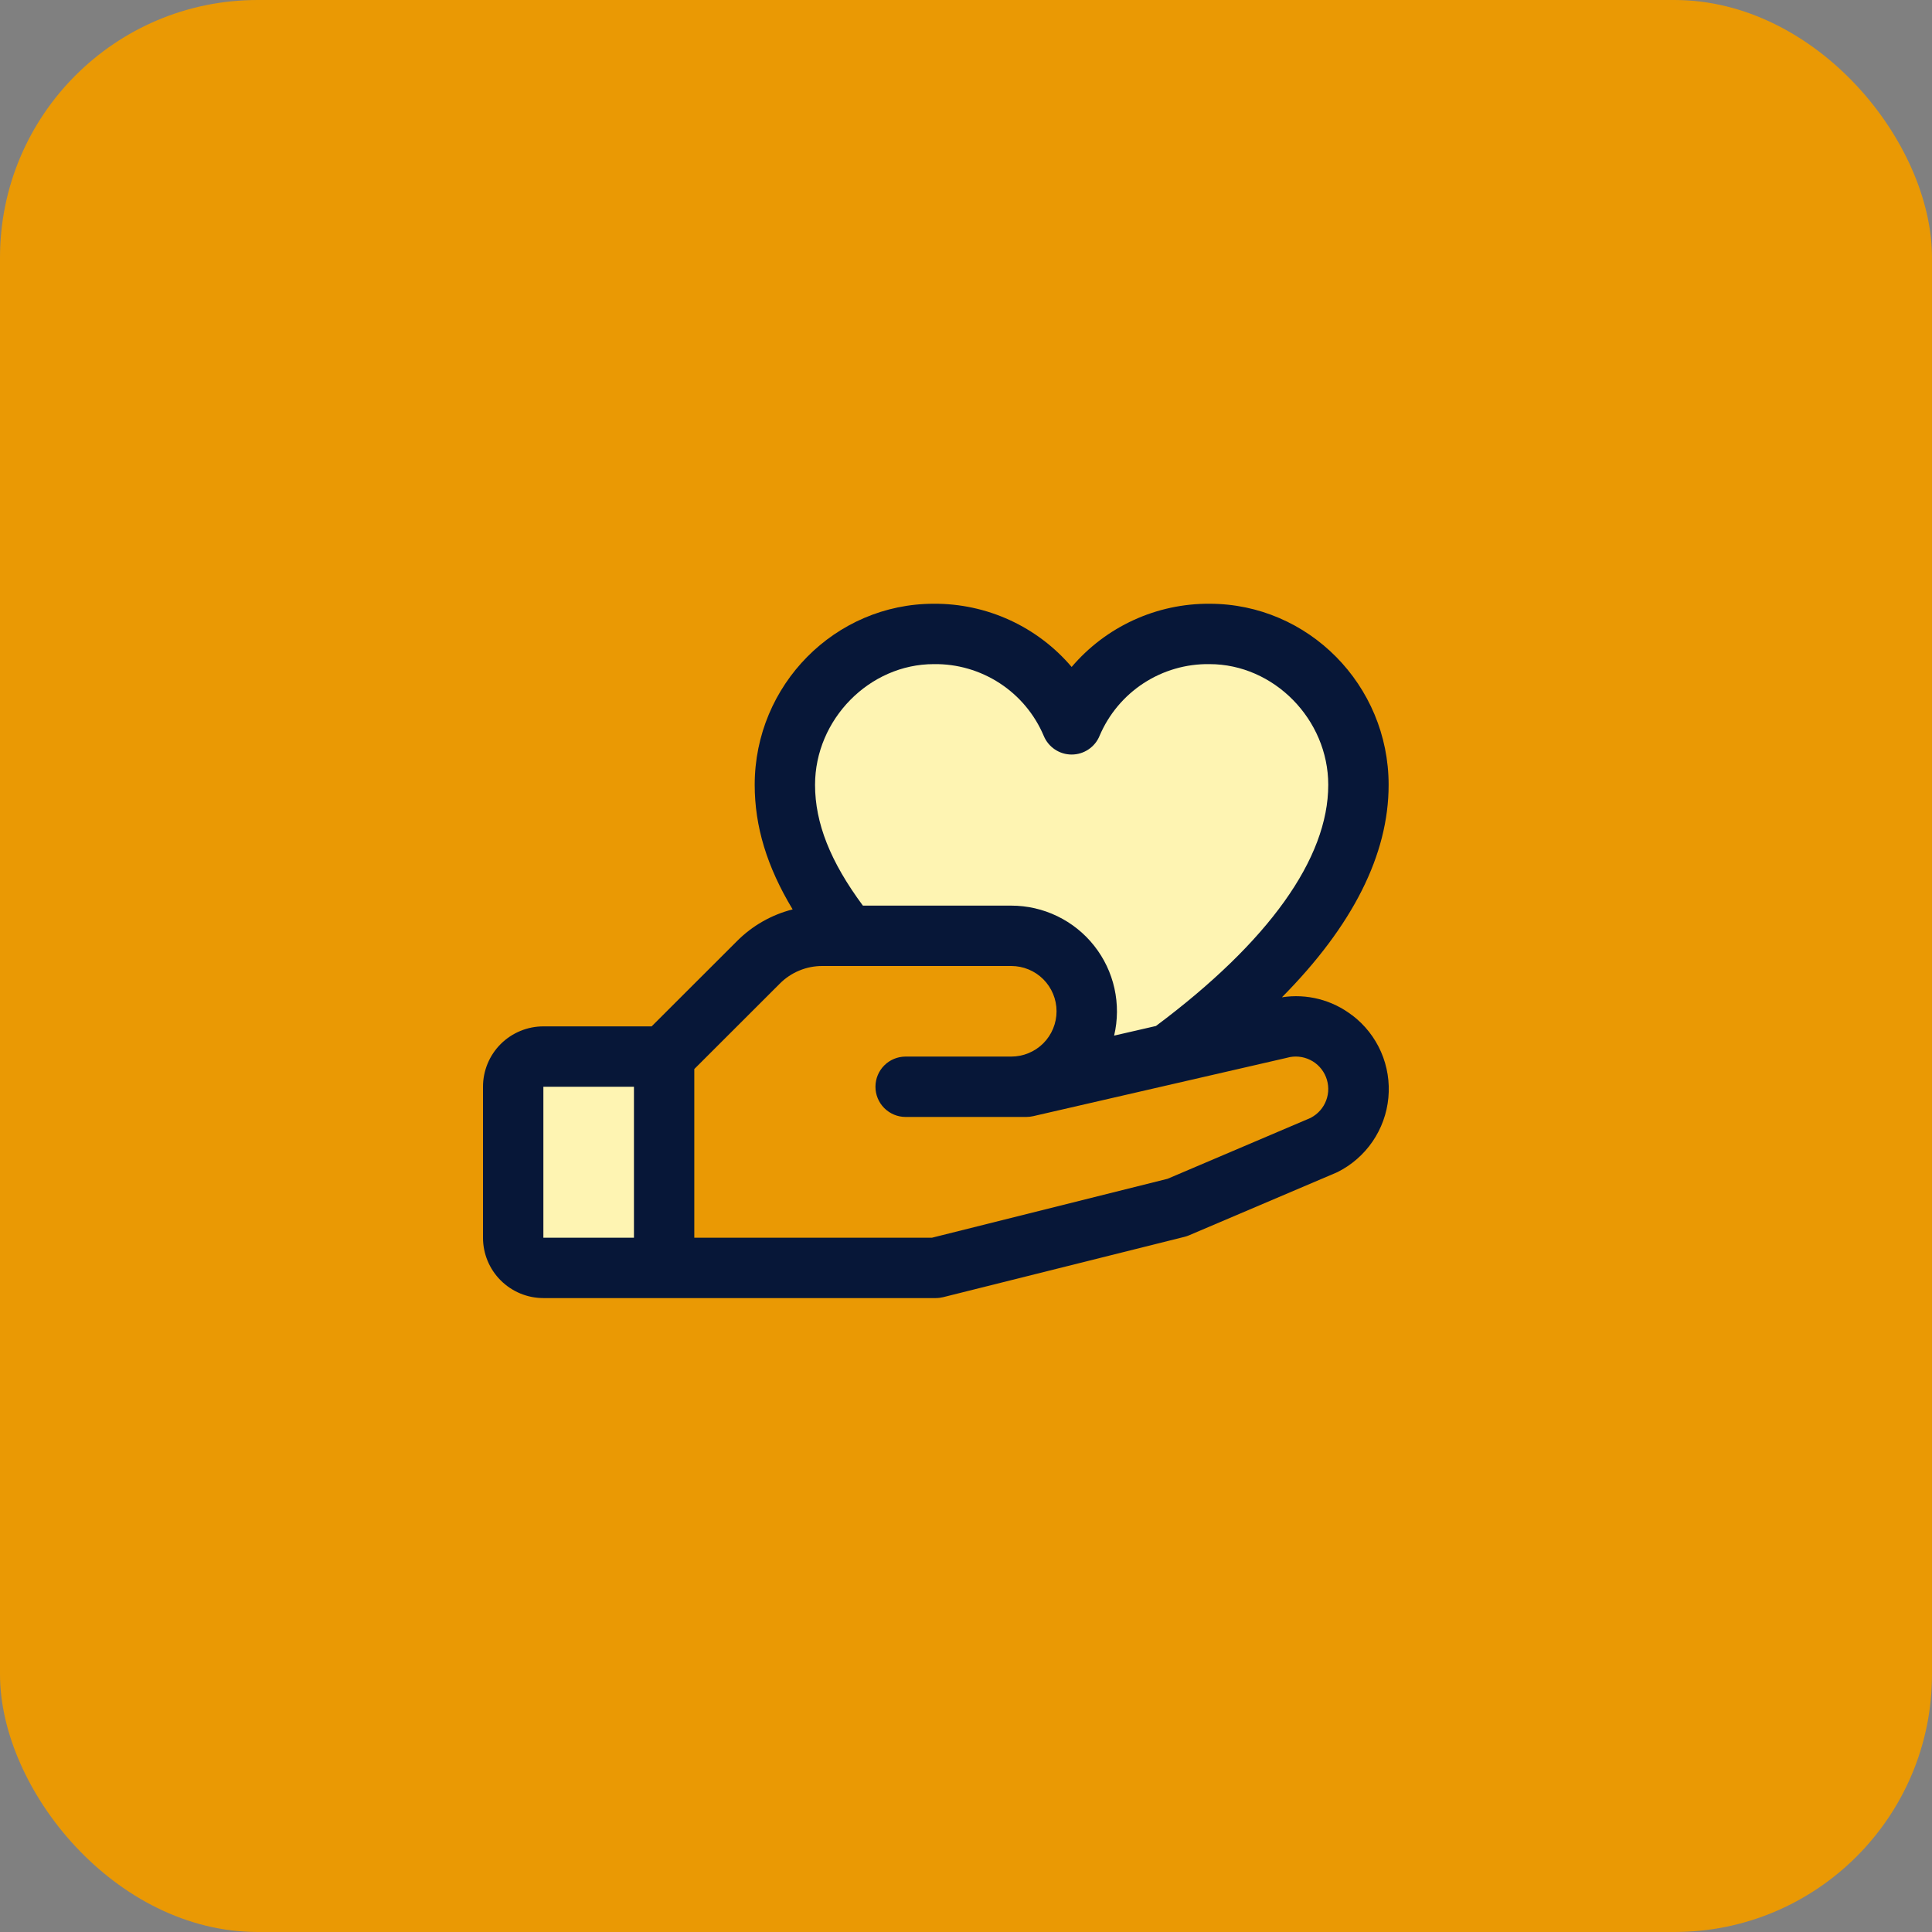
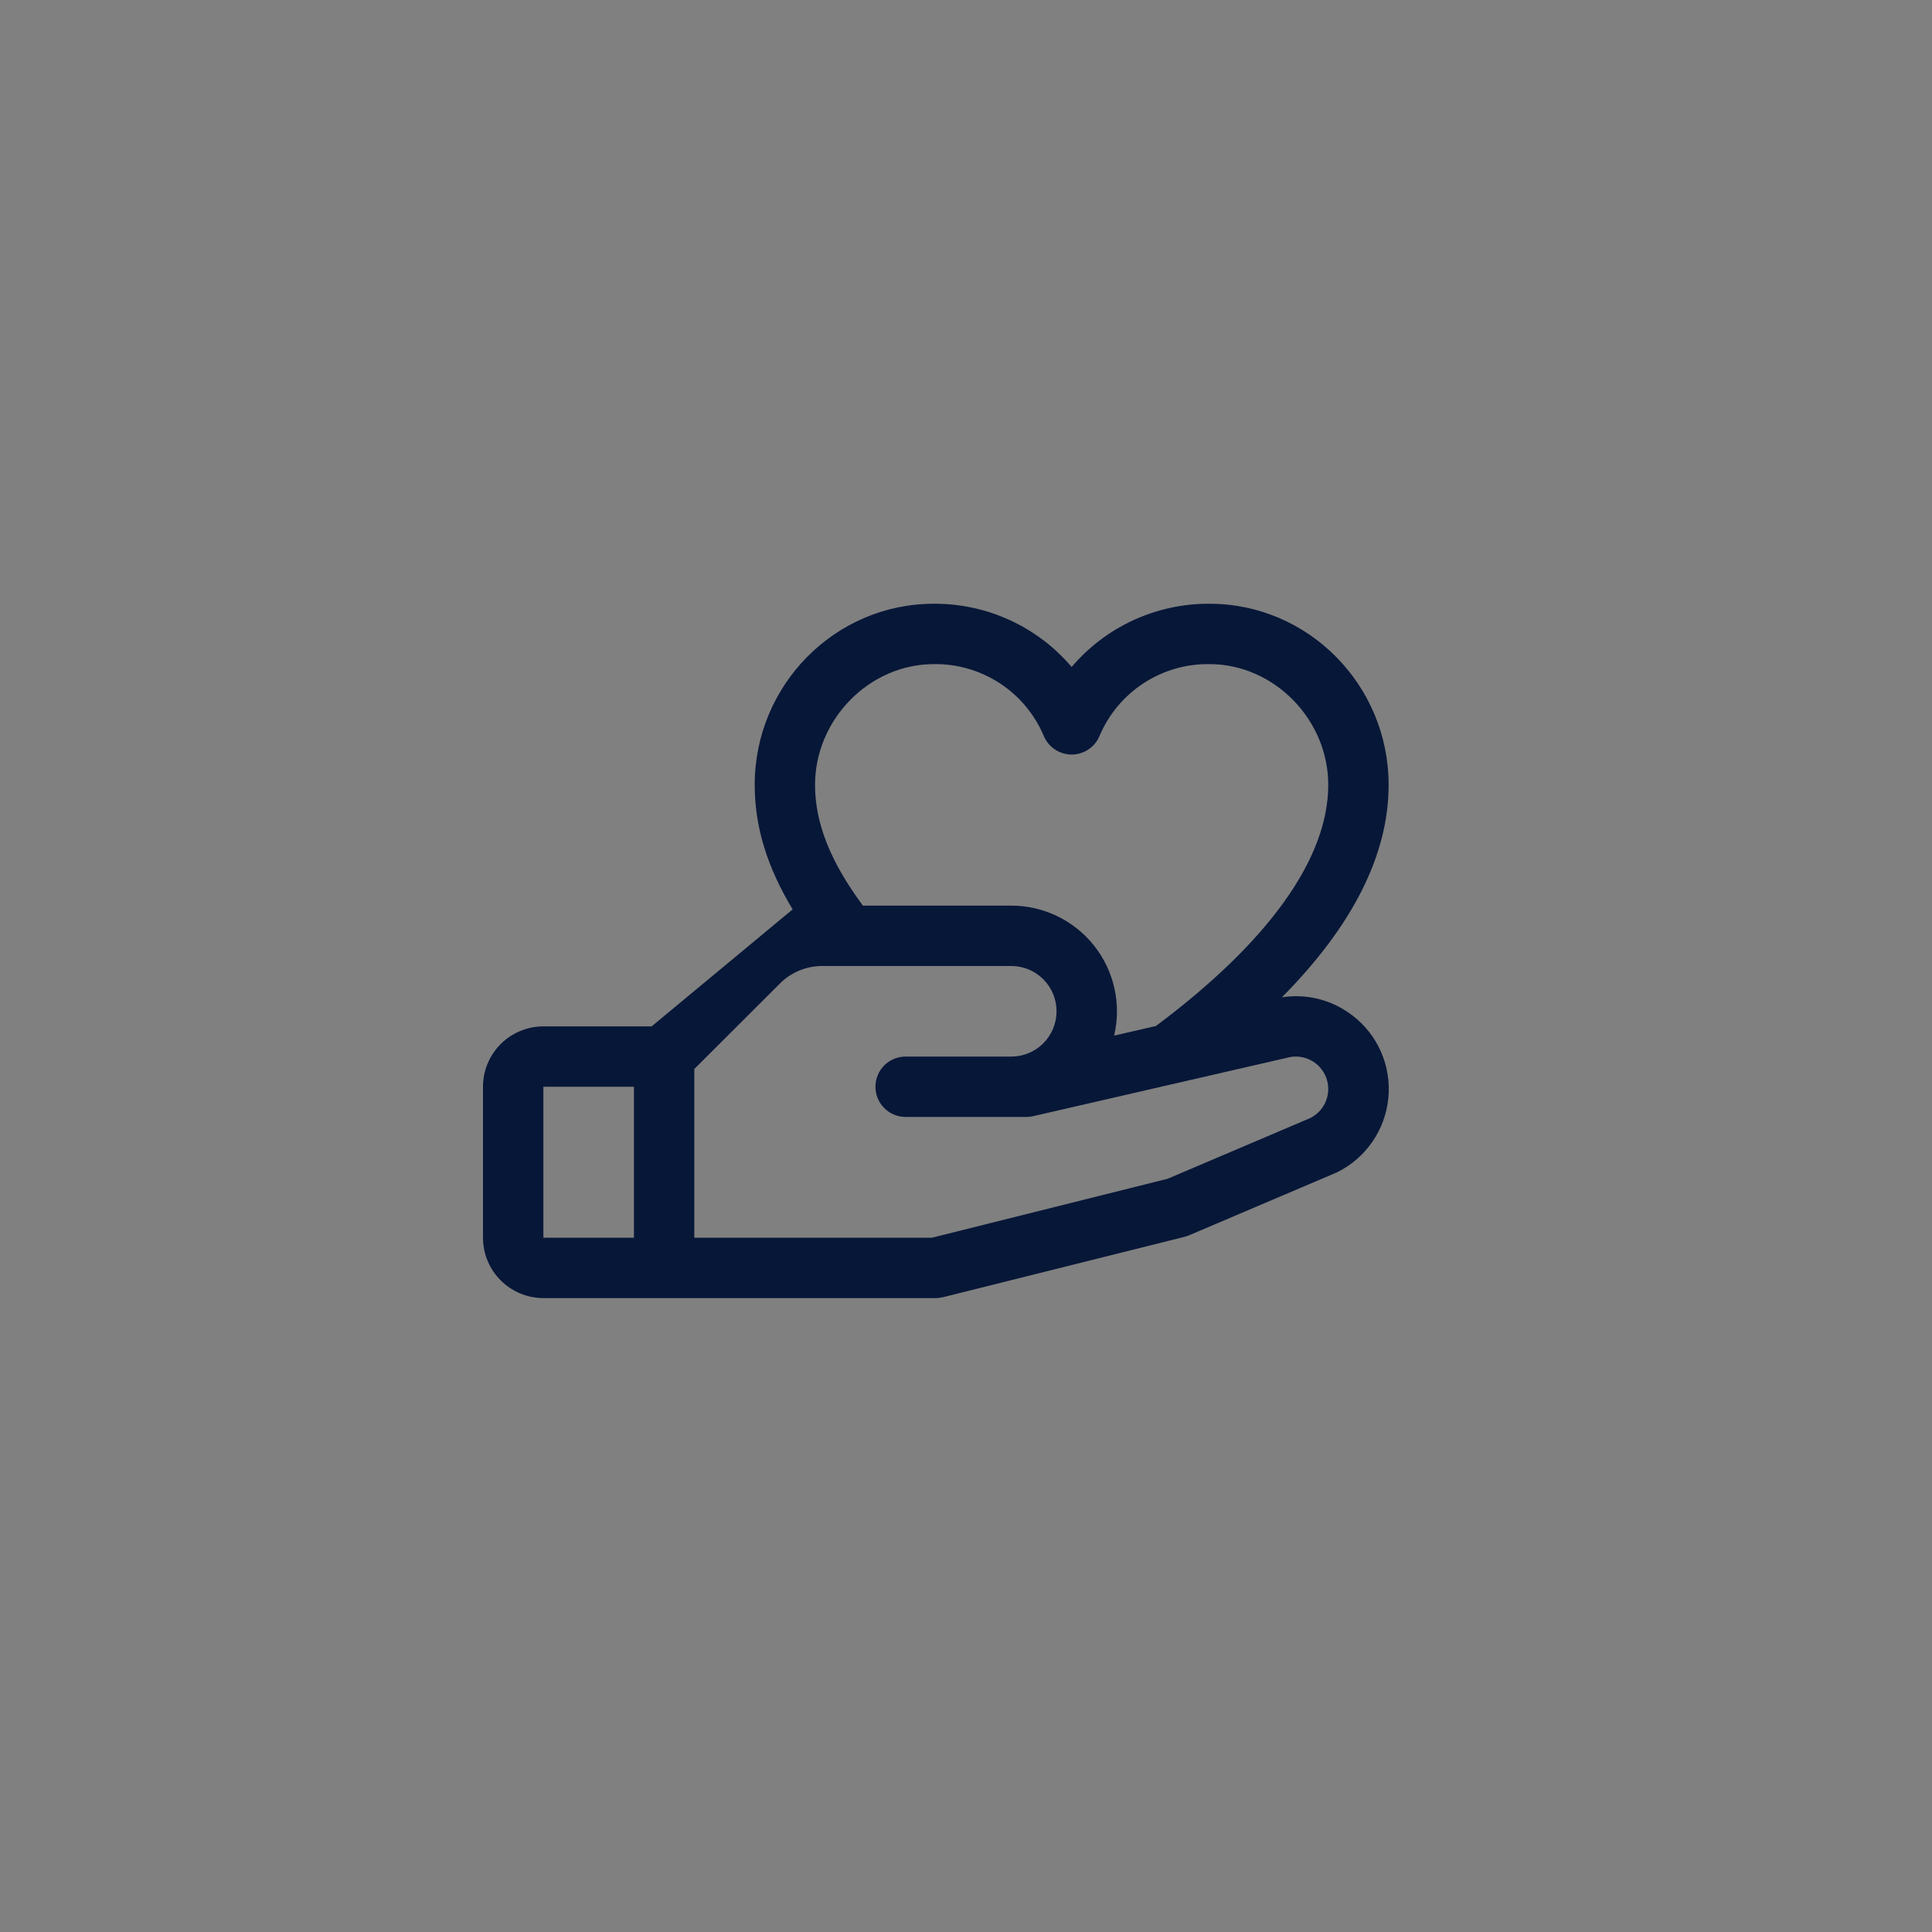
<svg xmlns="http://www.w3.org/2000/svg" width="60" height="60" viewBox="0 0 60 60" fill="none">
  <rect x="0" y="0" width="60" height="60" fill="#808080" stroke="none" />
-   <rect width="60" height="60" rx="8" fill="#EA9904" />
-   <path d="M16.875 32.813H20.625V39.375H16.875C16.626 39.375 16.388 39.276 16.212 39.101C16.036 38.925 15.938 38.687 15.938 38.438V33.75C15.938 33.502 16.036 33.263 16.212 33.087C16.388 32.912 16.626 32.813 16.875 32.813ZM37.563 19.688C36.651 19.677 35.756 19.939 34.993 20.44C34.23 20.941 33.634 21.659 33.281 22.5C32.929 21.659 32.333 20.941 31.57 20.44C30.807 19.939 29.912 19.677 28.999 19.688C26.446 19.688 24.375 21.834 24.375 24.375C24.375 26.082 25.195 27.623 26.335 29.063H31.406C32.028 29.063 32.624 29.31 33.063 29.749C33.503 30.189 33.75 30.785 33.75 31.407C33.75 32.028 33.503 32.624 33.063 33.064C32.624 33.503 32.028 33.75 31.406 33.75H31.875L36.302 32.733C38.885 30.829 42.188 27.801 42.188 24.375C42.188 21.834 40.117 19.688 37.563 19.688Z" fill="#FEF4B2" />
-   <path d="M41.992 31.531C41.685 31.294 41.334 31.123 40.959 31.027C40.584 30.931 40.193 30.912 39.811 30.972C42.012 28.75 43.125 26.541 43.125 24.375C43.125 21.273 40.63 18.75 37.563 18.75C36.749 18.745 35.944 18.918 35.205 19.257C34.465 19.596 33.809 20.093 33.281 20.713C32.754 20.093 32.097 19.596 31.358 19.257C30.618 18.918 29.813 18.745 28.999 18.75C25.932 18.75 23.438 21.273 23.438 24.375C23.438 25.664 23.817 26.917 24.616 28.242C23.962 28.408 23.364 28.748 22.888 29.227L20.237 31.875H16.875C16.378 31.875 15.901 32.073 15.549 32.424C15.197 32.776 15 33.253 15 33.75V38.438C15 38.935 15.197 39.412 15.549 39.763C15.901 40.115 16.378 40.313 16.875 40.313H29.062C29.139 40.313 29.215 40.303 29.29 40.285L36.79 38.41C36.838 38.398 36.884 38.382 36.929 38.363L41.484 36.424L41.536 36.401C41.974 36.182 42.349 35.855 42.625 35.452C42.902 35.048 43.071 34.581 43.117 34.093C43.163 33.606 43.085 33.115 42.889 32.667C42.693 32.219 42.386 31.828 41.996 31.531H41.992ZM28.999 20.625C29.725 20.614 30.438 20.821 31.046 21.217C31.655 21.614 32.131 22.183 32.414 22.852C32.485 23.024 32.605 23.171 32.759 23.274C32.914 23.378 33.095 23.433 33.281 23.433C33.467 23.433 33.649 23.378 33.803 23.274C33.958 23.171 34.078 23.024 34.148 22.852C34.432 22.183 34.908 21.614 35.516 21.217C36.124 20.821 36.837 20.614 37.563 20.625C39.561 20.625 41.25 22.342 41.25 24.375C41.25 26.661 39.4 29.248 35.899 31.863L34.6 32.162C34.714 31.68 34.717 31.179 34.61 30.695C34.503 30.212 34.287 29.759 33.98 29.371C33.673 28.982 33.282 28.669 32.836 28.453C32.39 28.237 31.901 28.125 31.406 28.125H26.798C25.787 26.761 25.312 25.561 25.312 24.375C25.312 22.342 27.001 20.625 28.999 20.625ZM16.875 33.75H19.688V38.438H16.875V33.75ZM40.715 34.712L36.261 36.608L28.945 38.438H21.562V33.2L24.215 30.55C24.388 30.375 24.594 30.236 24.822 30.142C25.049 30.047 25.294 29.999 25.54 30H31.406C31.779 30 32.137 30.148 32.401 30.412C32.664 30.676 32.812 31.033 32.812 31.406C32.812 31.779 32.664 32.137 32.401 32.401C32.137 32.664 31.779 32.813 31.406 32.813H28.125C27.876 32.813 27.638 32.911 27.462 33.087C27.286 33.263 27.188 33.502 27.188 33.75C27.188 33.999 27.286 34.237 27.462 34.413C27.638 34.589 27.876 34.688 28.125 34.688H31.875C31.946 34.687 32.016 34.68 32.085 34.664L39.936 32.858L39.973 32.849C40.212 32.782 40.468 32.807 40.691 32.918C40.914 33.028 41.088 33.218 41.179 33.449C41.271 33.68 41.274 33.937 41.187 34.17C41.101 34.404 40.931 34.596 40.711 34.712H40.715Z" fill="#071738" />
+   <path d="M41.992 31.531C41.685 31.294 41.334 31.123 40.959 31.027C40.584 30.931 40.193 30.912 39.811 30.972C42.012 28.75 43.125 26.541 43.125 24.375C43.125 21.273 40.63 18.75 37.563 18.75C36.749 18.745 35.944 18.918 35.205 19.257C34.465 19.596 33.809 20.093 33.281 20.713C32.754 20.093 32.097 19.596 31.358 19.257C30.618 18.918 29.813 18.745 28.999 18.75C25.932 18.75 23.438 21.273 23.438 24.375C23.438 25.664 23.817 26.917 24.616 28.242L20.237 31.875H16.875C16.378 31.875 15.901 32.073 15.549 32.424C15.197 32.776 15 33.253 15 33.75V38.438C15 38.935 15.197 39.412 15.549 39.763C15.901 40.115 16.378 40.313 16.875 40.313H29.062C29.139 40.313 29.215 40.303 29.29 40.285L36.79 38.41C36.838 38.398 36.884 38.382 36.929 38.363L41.484 36.424L41.536 36.401C41.974 36.182 42.349 35.855 42.625 35.452C42.902 35.048 43.071 34.581 43.117 34.093C43.163 33.606 43.085 33.115 42.889 32.667C42.693 32.219 42.386 31.828 41.996 31.531H41.992ZM28.999 20.625C29.725 20.614 30.438 20.821 31.046 21.217C31.655 21.614 32.131 22.183 32.414 22.852C32.485 23.024 32.605 23.171 32.759 23.274C32.914 23.378 33.095 23.433 33.281 23.433C33.467 23.433 33.649 23.378 33.803 23.274C33.958 23.171 34.078 23.024 34.148 22.852C34.432 22.183 34.908 21.614 35.516 21.217C36.124 20.821 36.837 20.614 37.563 20.625C39.561 20.625 41.25 22.342 41.25 24.375C41.25 26.661 39.4 29.248 35.899 31.863L34.6 32.162C34.714 31.68 34.717 31.179 34.61 30.695C34.503 30.212 34.287 29.759 33.98 29.371C33.673 28.982 33.282 28.669 32.836 28.453C32.39 28.237 31.901 28.125 31.406 28.125H26.798C25.787 26.761 25.312 25.561 25.312 24.375C25.312 22.342 27.001 20.625 28.999 20.625ZM16.875 33.75H19.688V38.438H16.875V33.75ZM40.715 34.712L36.261 36.608L28.945 38.438H21.562V33.2L24.215 30.55C24.388 30.375 24.594 30.236 24.822 30.142C25.049 30.047 25.294 29.999 25.54 30H31.406C31.779 30 32.137 30.148 32.401 30.412C32.664 30.676 32.812 31.033 32.812 31.406C32.812 31.779 32.664 32.137 32.401 32.401C32.137 32.664 31.779 32.813 31.406 32.813H28.125C27.876 32.813 27.638 32.911 27.462 33.087C27.286 33.263 27.188 33.502 27.188 33.75C27.188 33.999 27.286 34.237 27.462 34.413C27.638 34.589 27.876 34.688 28.125 34.688H31.875C31.946 34.687 32.016 34.68 32.085 34.664L39.936 32.858L39.973 32.849C40.212 32.782 40.468 32.807 40.691 32.918C40.914 33.028 41.088 33.218 41.179 33.449C41.271 33.68 41.274 33.937 41.187 34.17C41.101 34.404 40.931 34.596 40.711 34.712H40.715Z" fill="#071738" />
</svg>